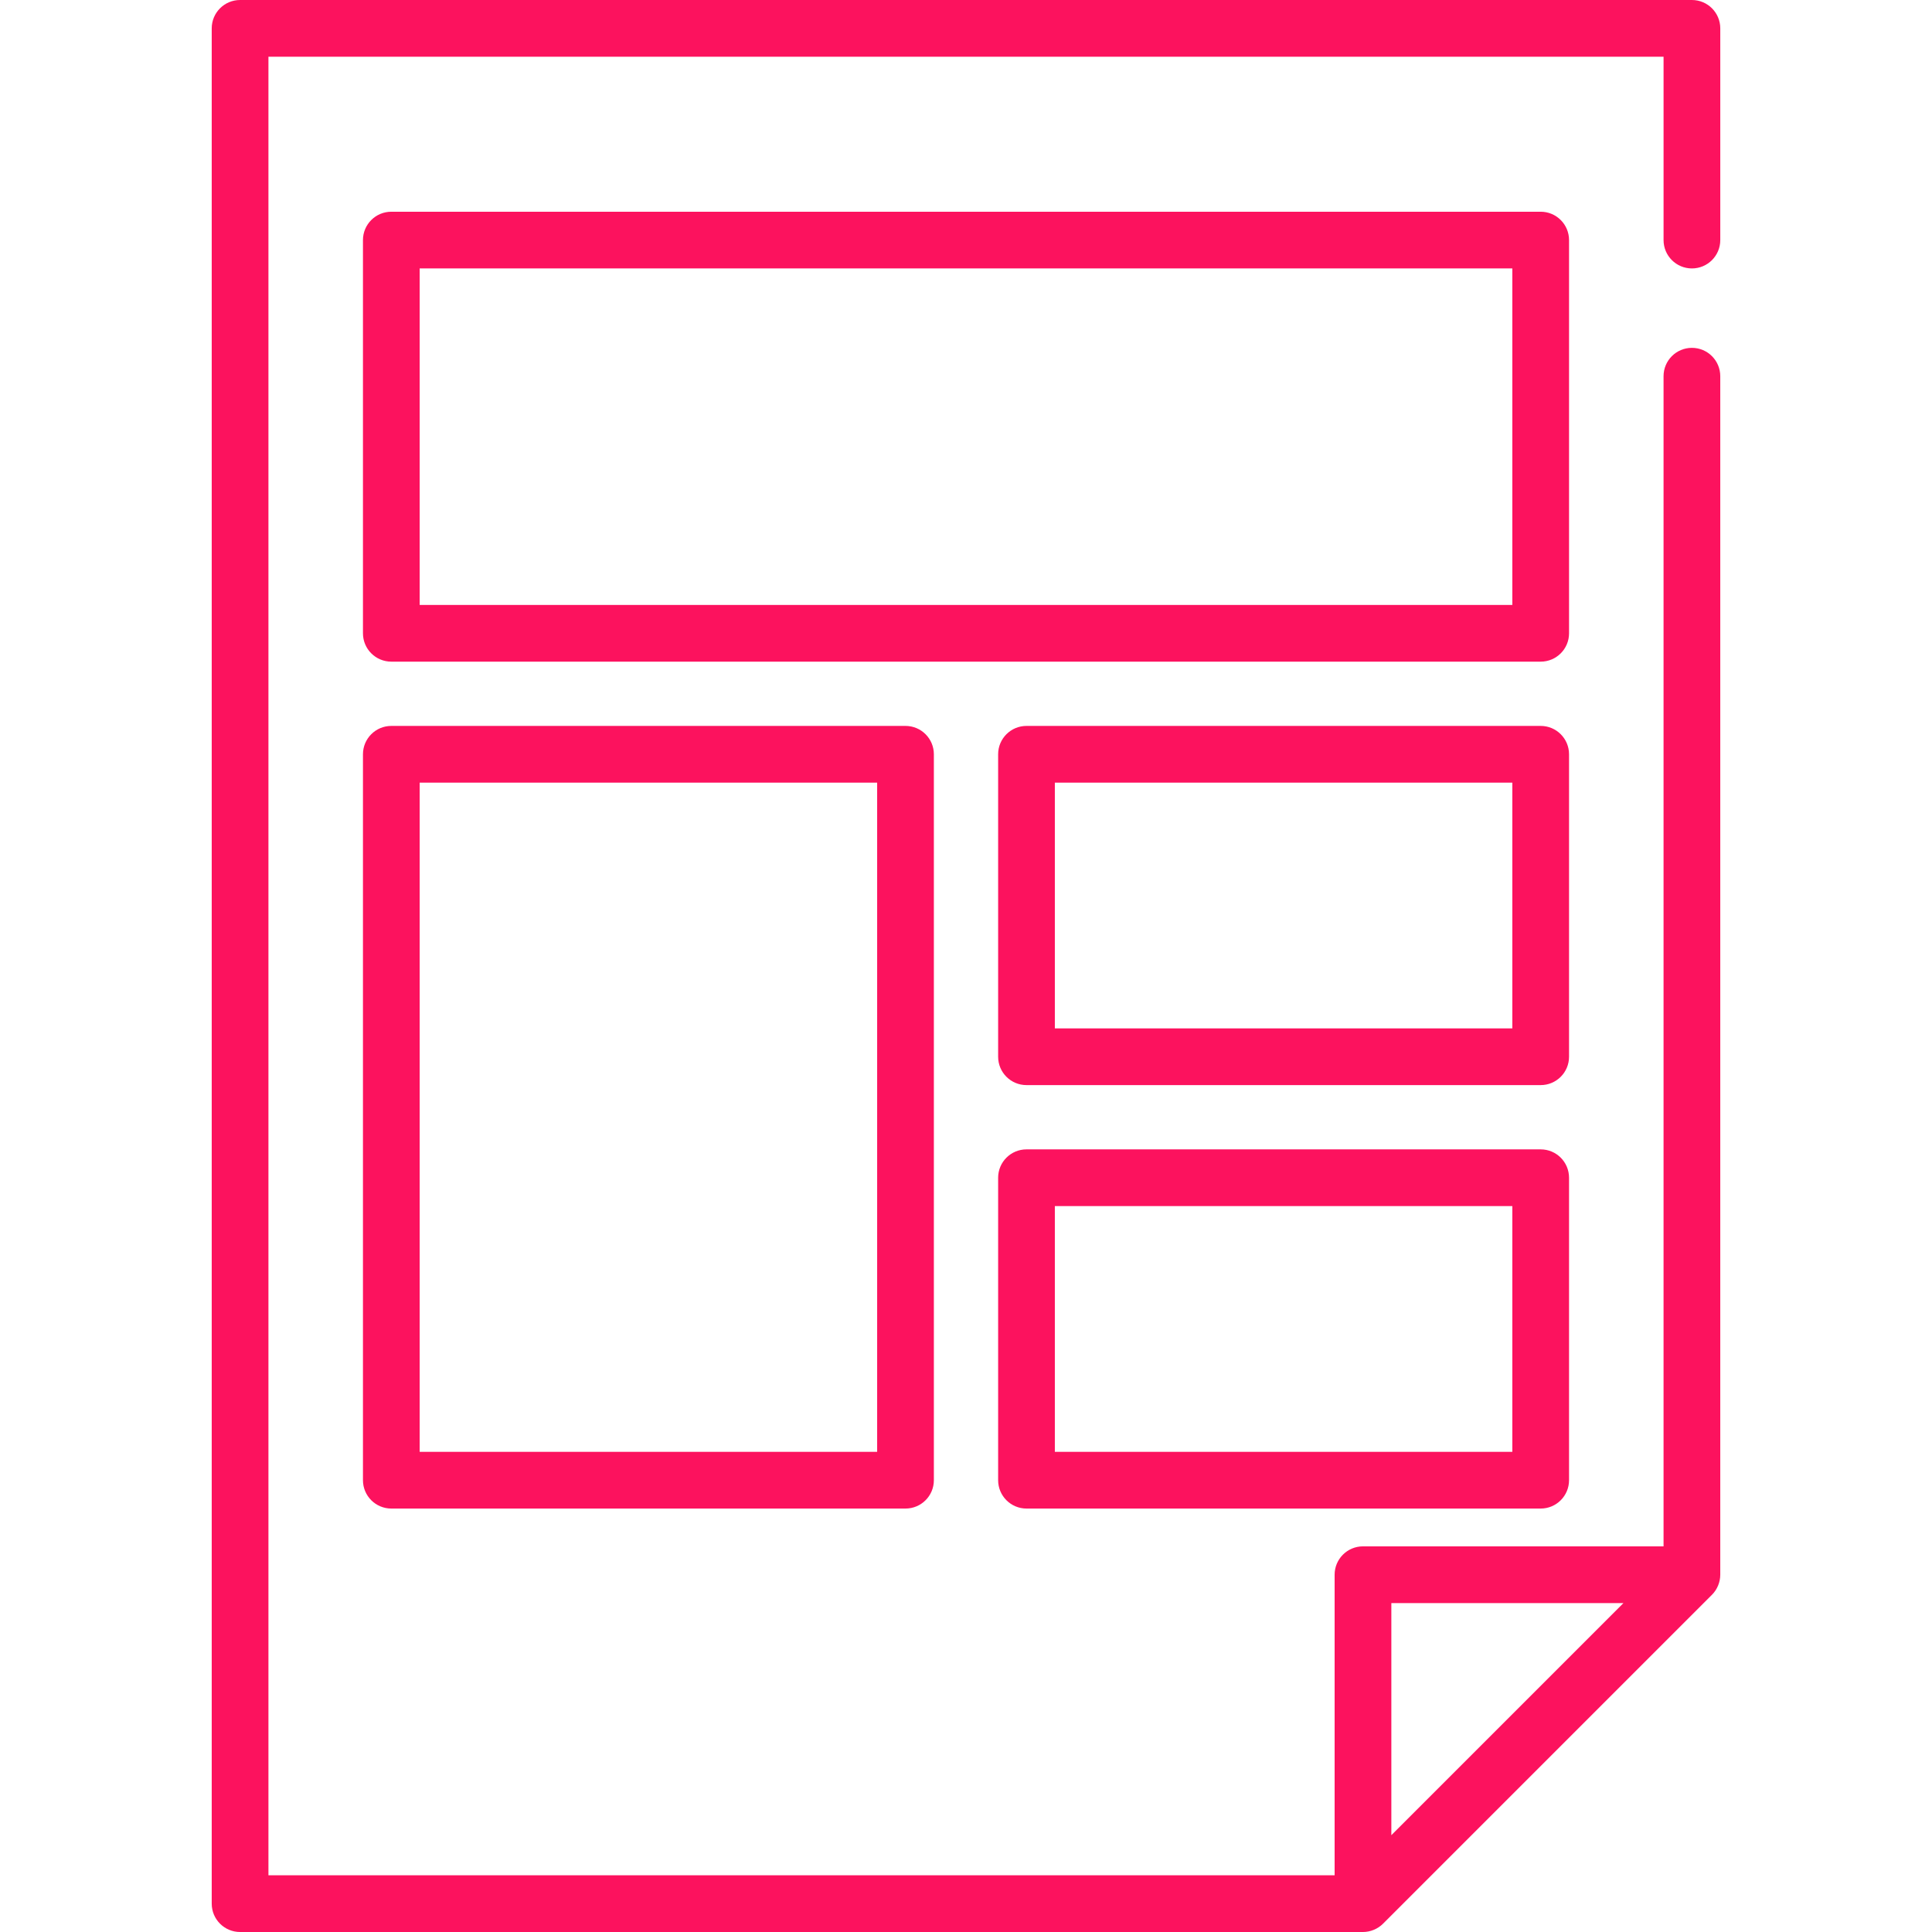
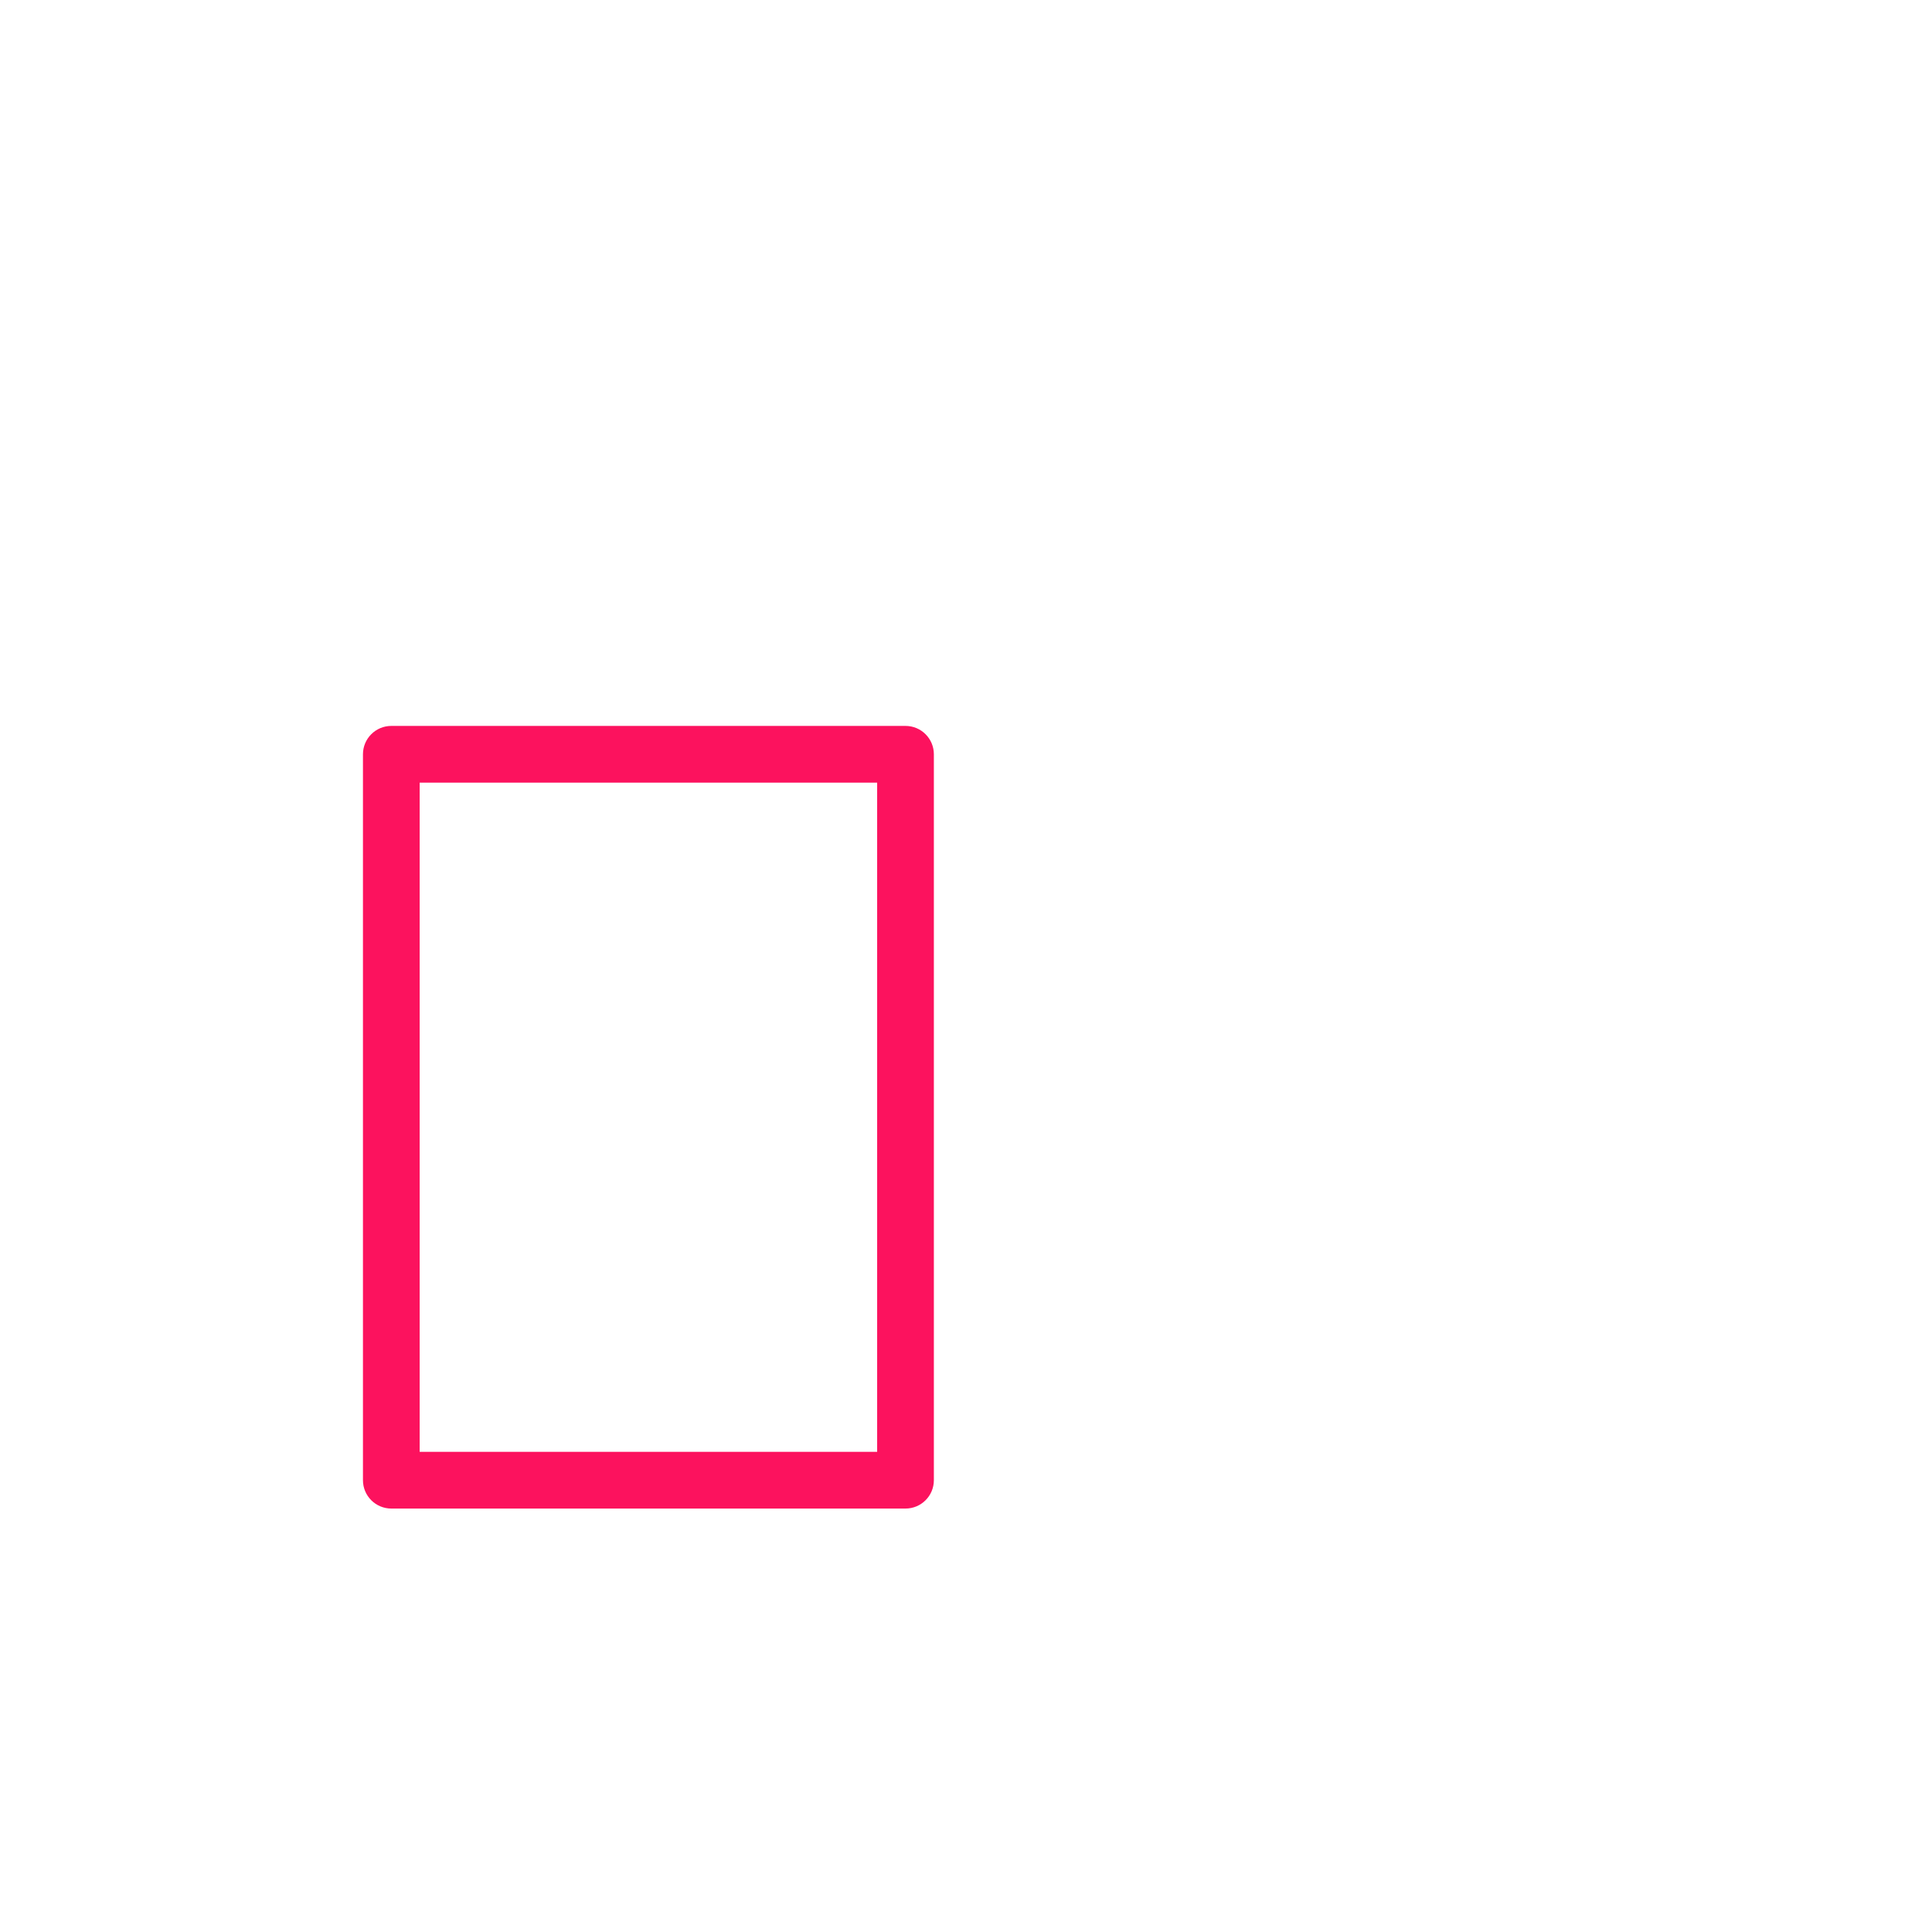
<svg xmlns="http://www.w3.org/2000/svg" version="1.1" width="512" height="512" x="0" y="0" viewBox="0 0 512 512" style="enable-background:new 0 0 512 512" xml:space="preserve" class="">
  <g>
    <g>
      <g>
-         <path d="M448.376,71.138c4.151,0,7.515-3.364,7.515-7.515V7.515c0-4.151-3.364-7.515-7.515-7.515H63.624    c-4.151,0-7.515,3.364-7.515,7.515v496.971c0,4.151,3.364,7.515,7.515,7.515h297.581c1.97,0,3.921-0.809,5.314-2.2l87.17-87.17    c1.393-1.393,2.2-3.346,2.2-5.314V99.699c0-4.151-3.364-7.515-7.515-7.515s-7.515,3.364-7.515,7.515V409.8h-79.656    c-4.151,0-7.515,3.364-7.515,7.515v79.656H71.139V15.029h369.722v48.594C440.861,67.774,444.225,71.138,448.376,71.138z     M368.72,424.83h61.514l-61.514,61.514V424.83z" fill="#fc125e" data-original="#000000" style="" />
-       </g>
+         </g>
    </g>
    <g>
      <g>
-         <path d="M408.297,56.11H103.703c-4.151,0-7.515,3.364-7.515,7.515v104.203c0,4.151,3.364,7.515,7.515,7.515h304.595    c4.151,0,7.515-3.364,7.515-7.515V63.624C415.812,59.473,412.449,56.11,408.297,56.11z M400.783,160.313H111.217V71.139h289.566    V160.313z" fill="#fc125e" data-original="#000000" style="" />
-       </g>
+         </g>
    </g>
    <g>
      <g>
        <path d="M239.969,192.376H103.703c-4.151,0-7.515,3.364-7.515,7.515v192.376c0,4.151,3.364,7.515,7.515,7.515h136.266    c4.151,0,7.515-3.364,7.515-7.515V199.89C247.483,195.739,244.12,192.376,239.969,192.376z M232.454,384.751H111.217V207.405    h121.237V384.751z" fill="#fc125e" data-original="#000000" style="" />
      </g>
    </g>
    <g>
      <g>
-         <path d="M408.297,192.376H272.031c-4.151,0-7.515,3.364-7.515,7.515v80.157c0,4.151,3.364,7.515,7.515,7.515h136.266    c4.151,0,7.515-3.364,7.515-7.515V199.89C415.812,195.739,412.449,192.376,408.297,192.376z M400.783,272.532H279.546v-65.127    h121.237V272.532z" fill="#fc125e" data-original="#000000" style="" />
-       </g>
+         </g>
    </g>
    <g>
      <g>
-         <path d="M408.297,304.595H272.031c-4.151,0-7.515,3.364-7.515,7.515v80.157c0,4.151,3.364,7.515,7.515,7.515h136.266    c4.151,0,7.515-3.364,7.515-7.515V312.11C415.812,307.958,412.449,304.595,408.297,304.595z M400.783,384.751H279.546v-65.127    h121.237V384.751z" fill="#fc125e" data-original="#000000" style="" />
-       </g>
+         </g>
    </g>
  </g>
</svg>